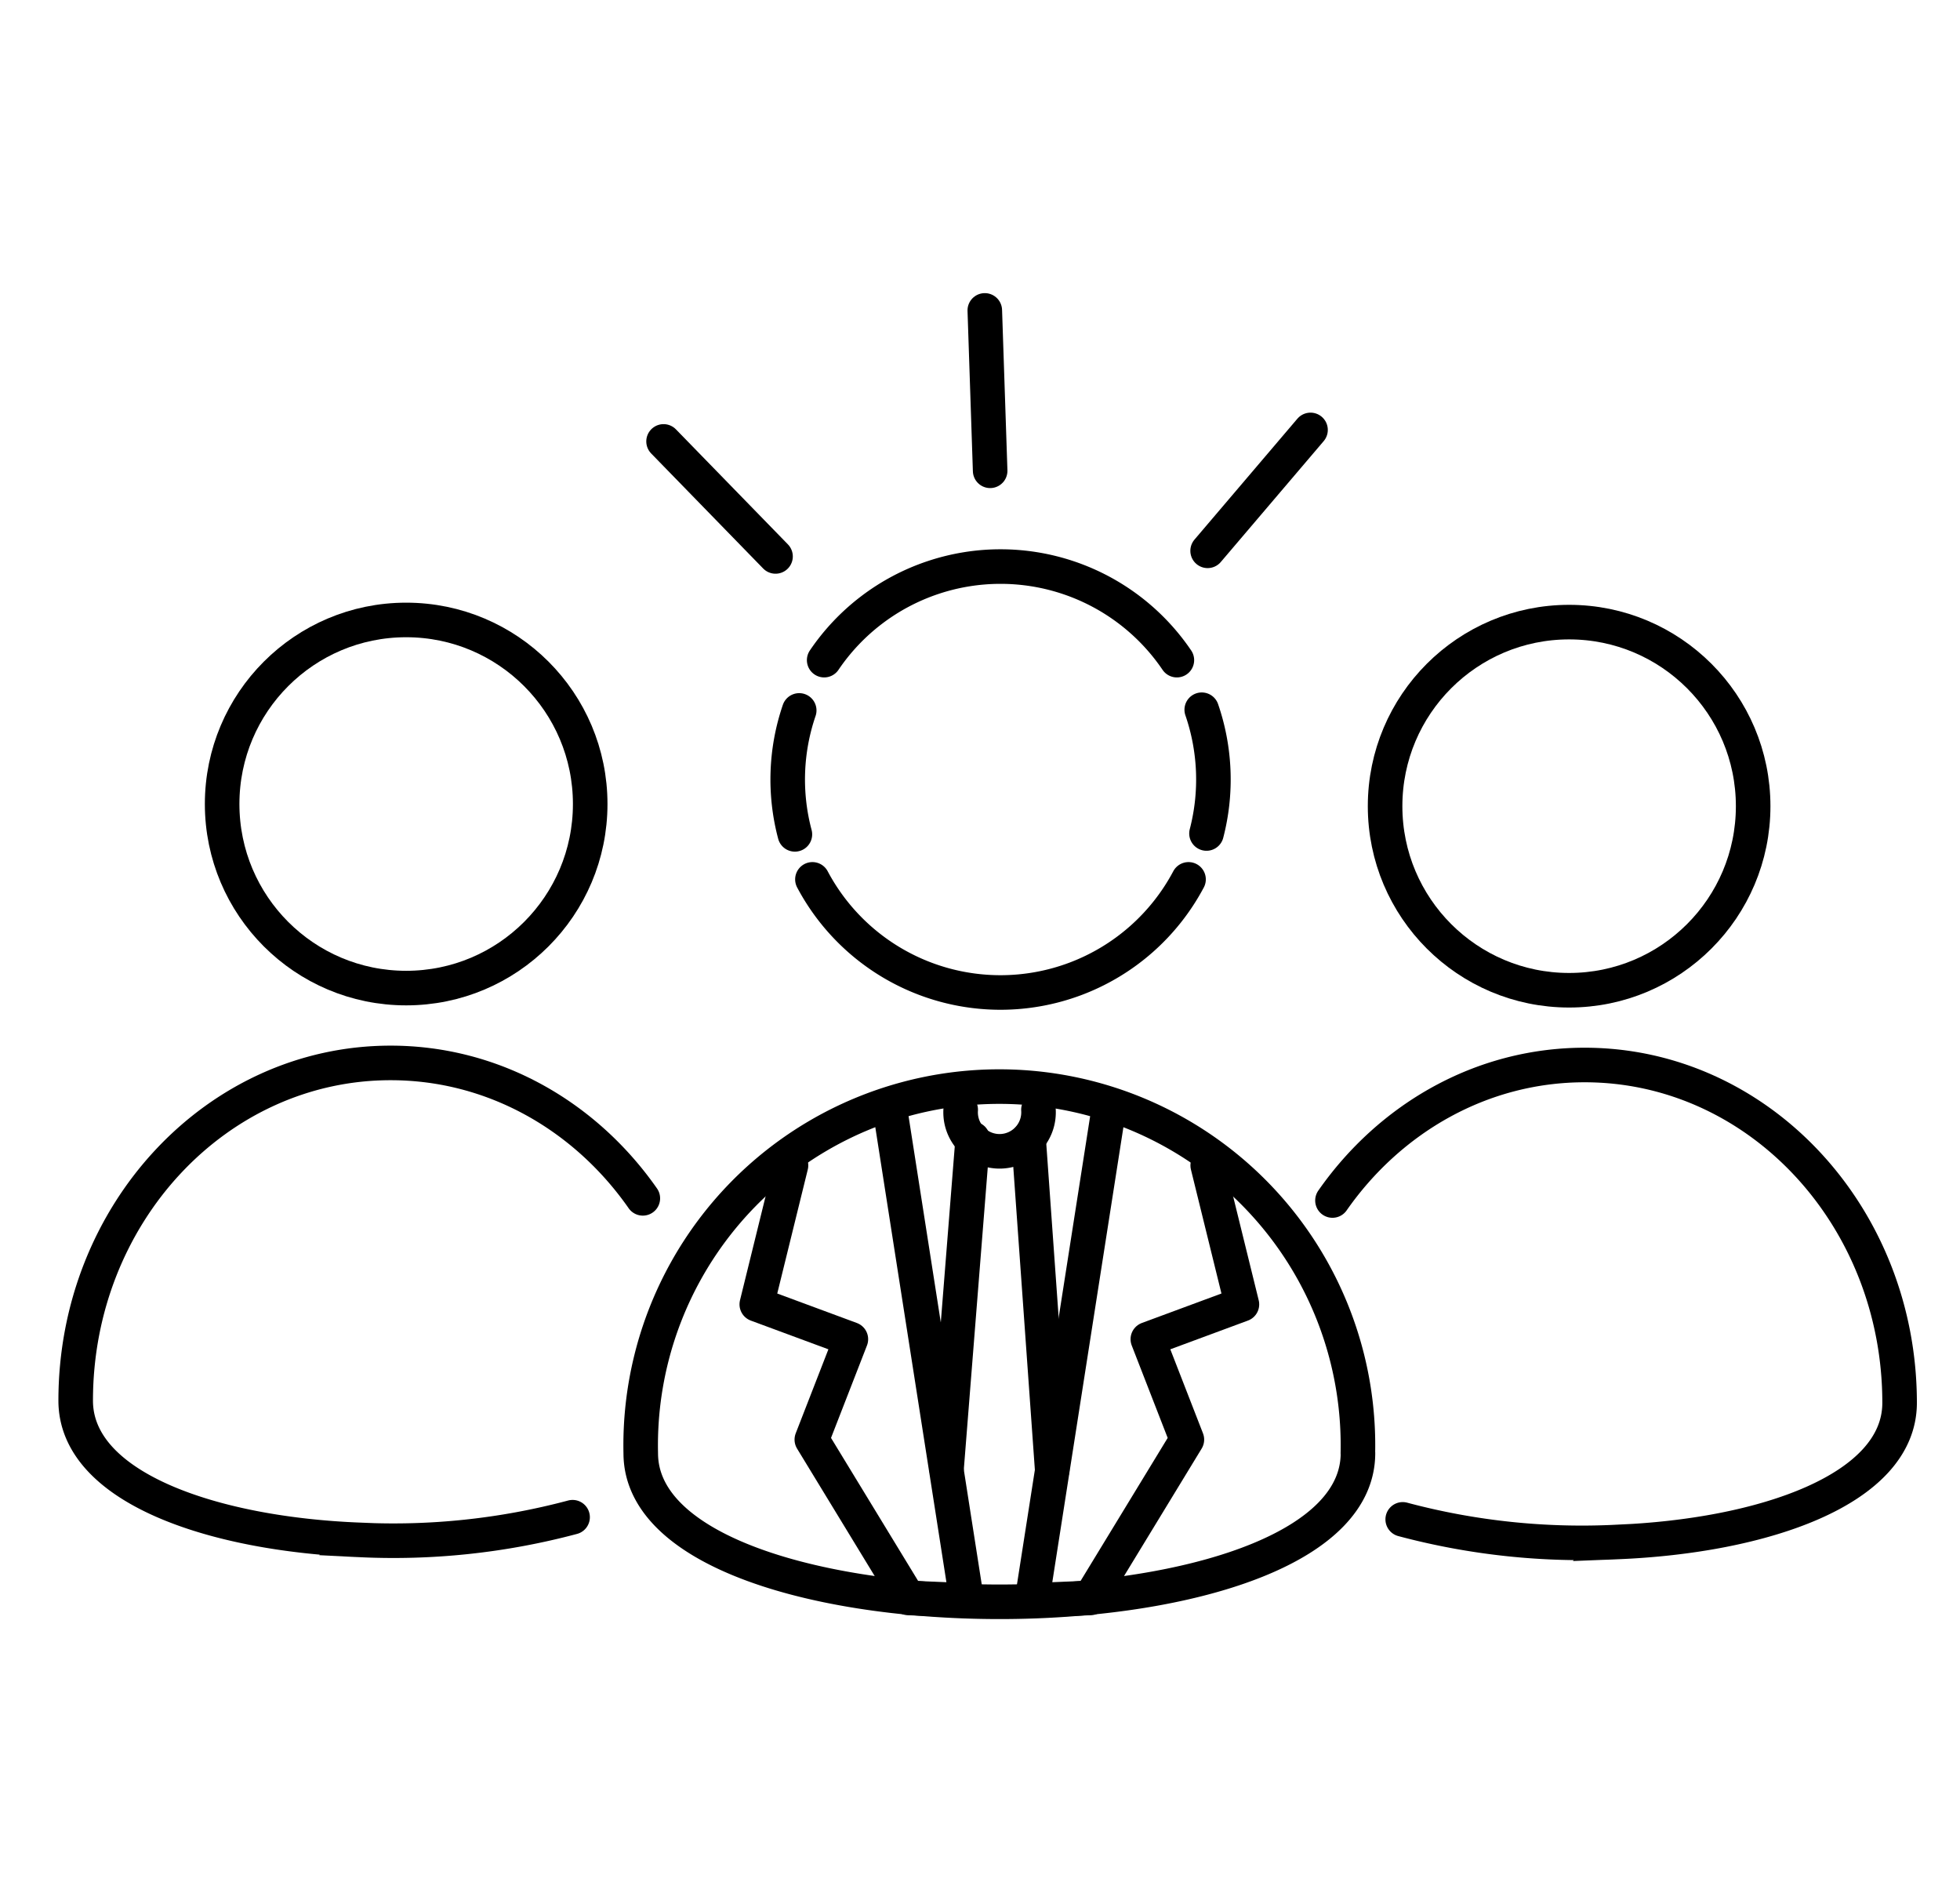
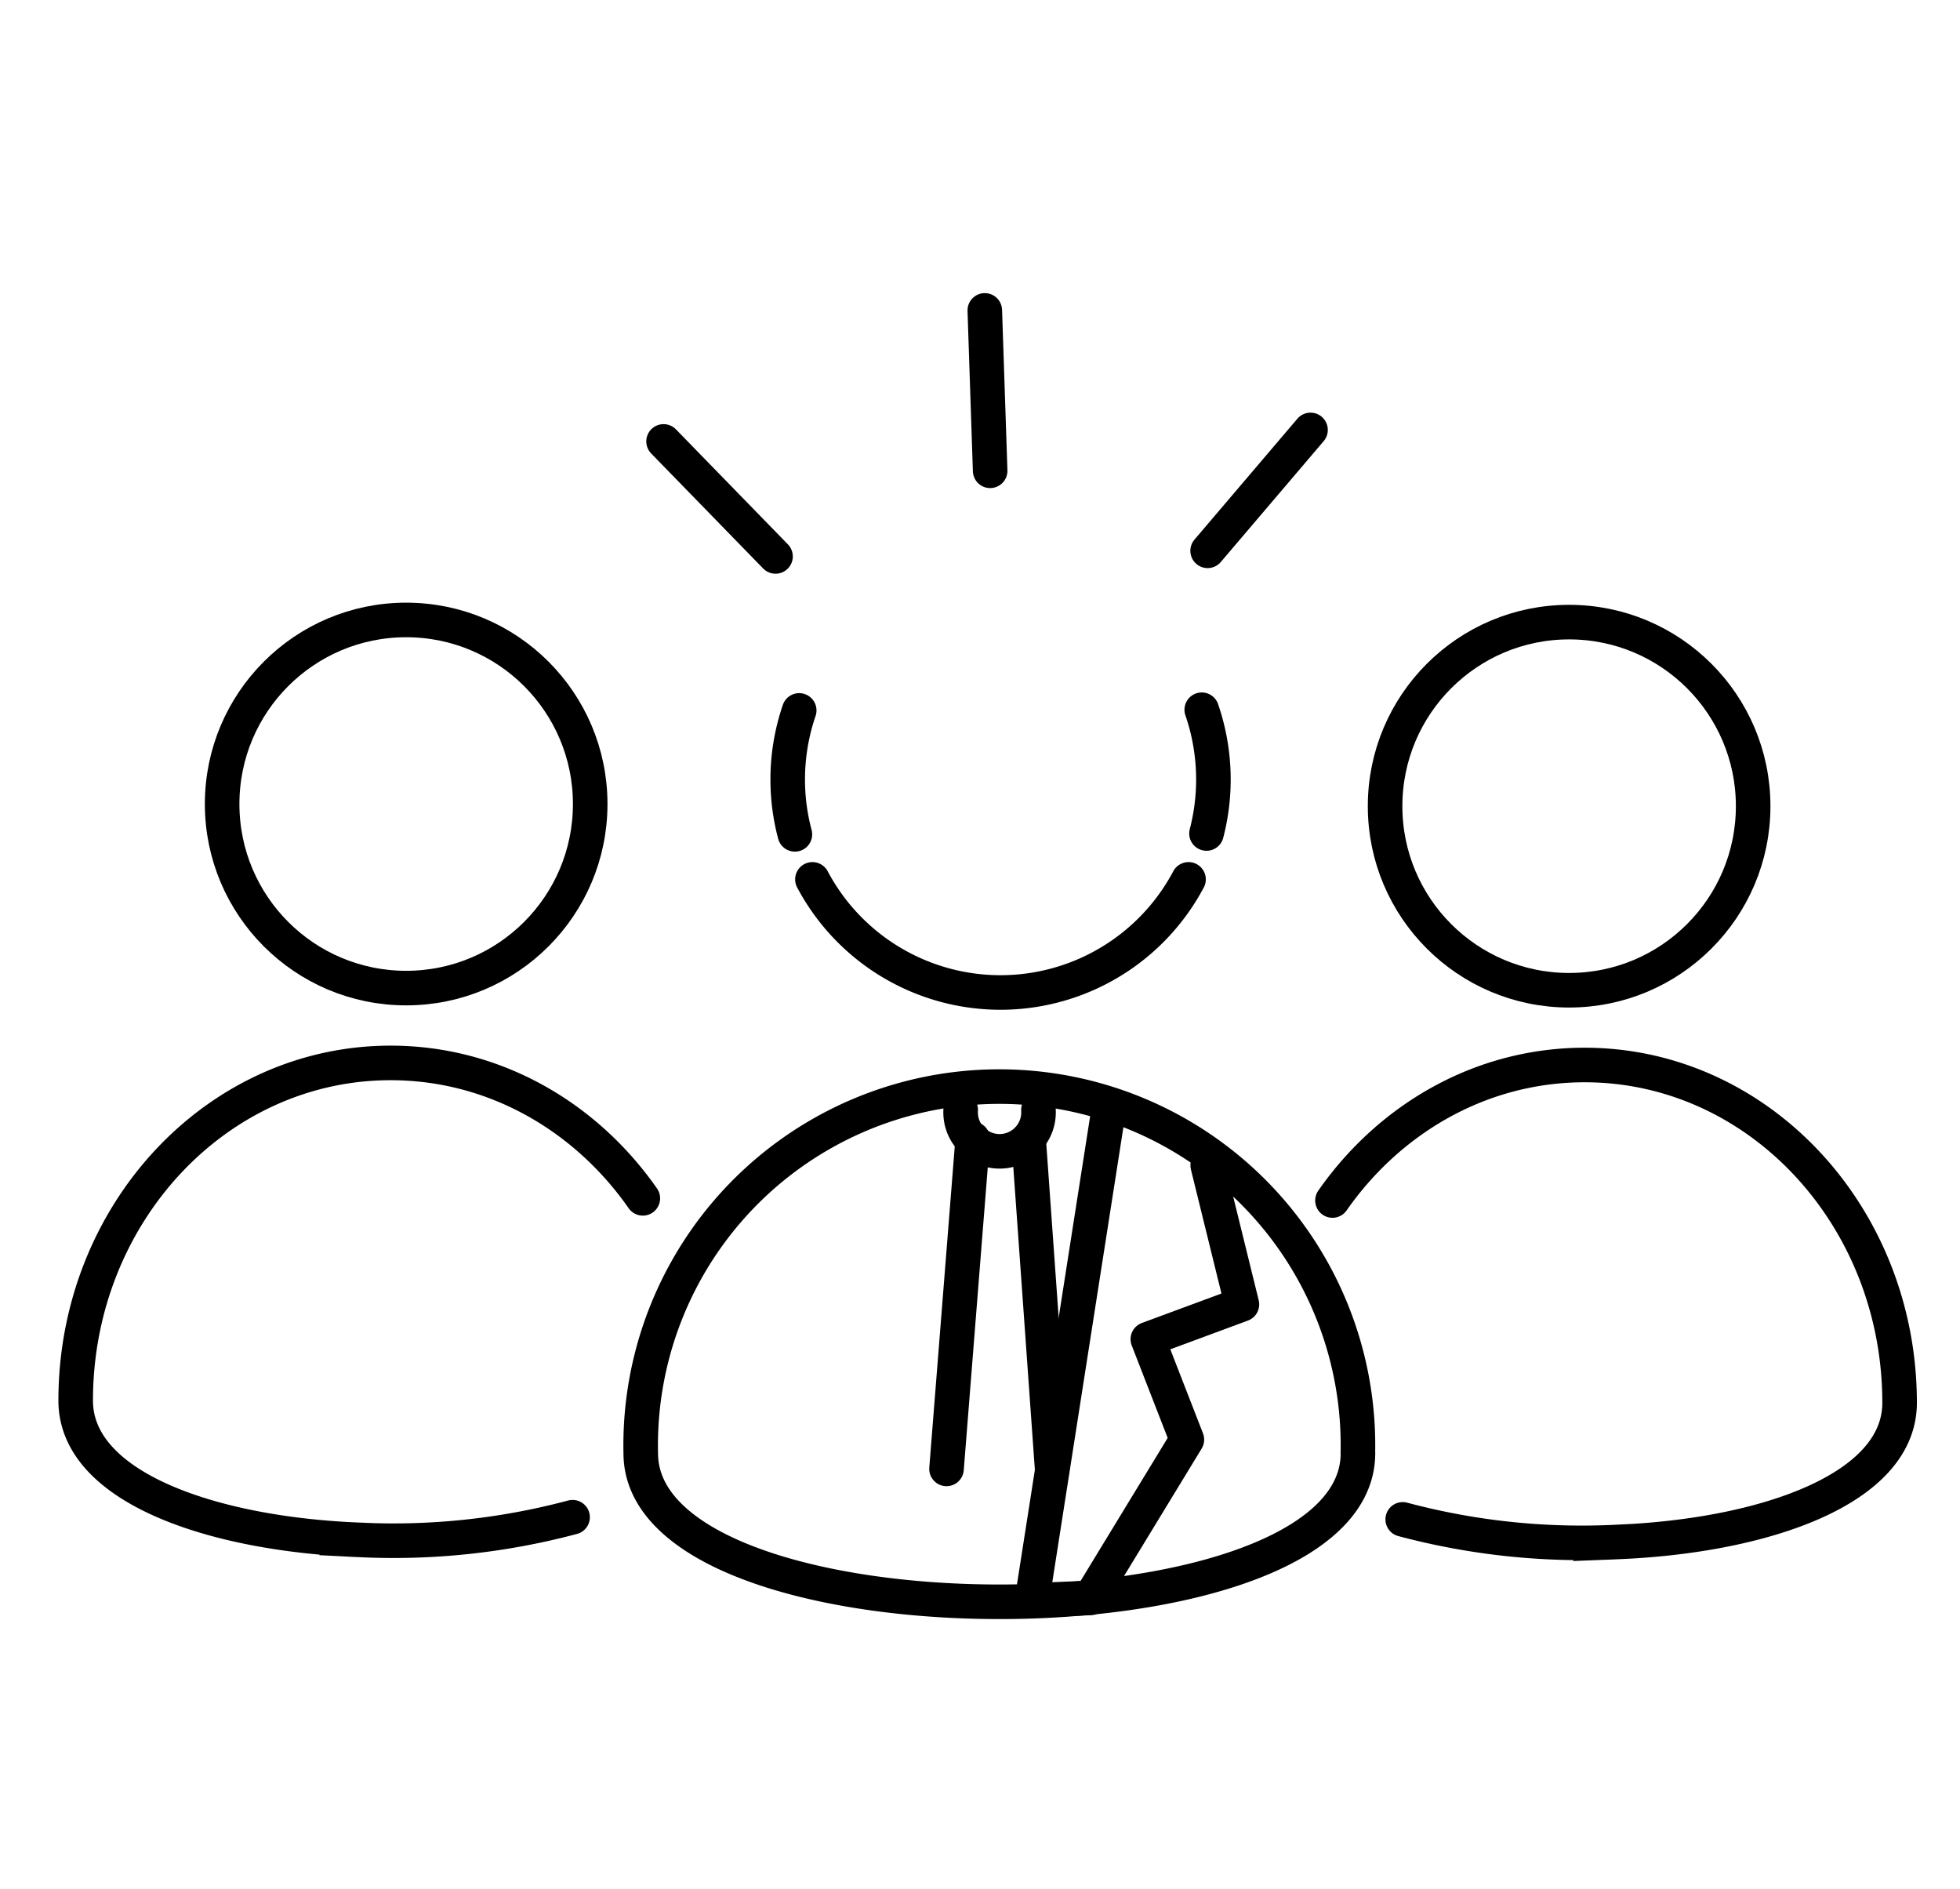
<svg xmlns="http://www.w3.org/2000/svg" id="Livello_1" data-name="Livello 1" viewBox="0 0 226.85 218.55">
-   <path d="M157.17,168.16c0,10.7-18.06,16.4-37.34,17.12-22,.82-45.67-4.89-45.67-17.12a41.51,41.51,0,1,1,83,0Z" style="fill:none;stroke:#000;stroke-linecap:round;stroke-linejoin:round;stroke-width:4px" />
-   <path d="M95.39,76.39a24.65,24.65,0,0,1,40.82,0" style="fill:none;stroke:#000;stroke-linecap:round;stroke-miterlimit:10;stroke-width:4px" />
+   <path d="M157.17,168.16c0,10.7-18.06,16.4-37.34,17.12-22,.82-45.67-4.89-45.67-17.12a41.51,41.51,0,1,1,83,0" style="fill:none;stroke:#000;stroke-linecap:round;stroke-linejoin:round;stroke-width:4px" />
  <path d="M92,96.55a24.68,24.68,0,0,1,.5-14.34" style="fill:none;stroke:#000;stroke-linecap:round;stroke-miterlimit:10;stroke-width:4px" />
  <path d="M137.56,101.76a24.64,24.64,0,0,1-43.53,0" style="fill:none;stroke:#000;stroke-linecap:round;stroke-miterlimit:10;stroke-width:4px" />
  <path d="M139.09,82.13a24.8,24.8,0,0,1,.55,14.32" style="fill:none;stroke:#000;stroke-linecap:round;stroke-miterlimit:10;stroke-width:4px" />
  <polyline points="128.2 129.15 119.44 185.19 126.21 184.91 137.37 166.59 132.85 154.97 143.74 150.94 139.78 134.86" style="fill:none;stroke:#000;stroke-linecap:round;stroke-linejoin:round;stroke-width:4px" />
-   <polyline points="103.13 129.15 111.89 185.19 105.12 184.91 93.96 166.59 98.48 154.97 87.59 150.94 91.55 134.86" style="fill:none;stroke:#000;stroke-linecap:round;stroke-linejoin:round;stroke-width:4px" />
  <path d="M120.19,128.42a4.51,4.51,0,1,1-9,0" style="fill:none;stroke:#000;stroke-linecap:round;stroke-linejoin:round;stroke-width:4px" />
  <line x1="112.58" y1="131.78" x2="109.55" y2="169.98" style="fill:none;stroke:#000;stroke-linecap:round;stroke-linejoin:round;stroke-width:4px" />
  <line x1="119.05" y1="131.78" x2="121.78" y2="170.08" style="fill:none;stroke:#000;stroke-linecap:round;stroke-linejoin:round;stroke-width:4px" />
  <line x1="89.76" y1="64.39" x2="76.8" y2="51.08" style="fill:none;stroke:#000;stroke-linecap:round;stroke-linejoin:round;stroke-width:4px" />
  <line x1="114.6" y1="54.48" x2="113.98" y2="35.92" style="fill:none;stroke:#000;stroke-linecap:round;stroke-linejoin:round;stroke-width:4px" />
  <line x1="139.77" y1="63.74" x2="151.68" y2="49.75" style="fill:none;stroke:#000;stroke-linecap:round;stroke-linejoin:round;stroke-width:4px" />
  <circle cx="181.61" cy="93.29" r="21.3" style="fill:none;stroke:#000;stroke-linecap:round;stroke-miterlimit:10;stroke-width:4px" />
  <path d="M154.22,138.92c6.65-9.52,17.25-15.68,29.19-15.68,20.13,0,36.45,17.5,36.45,39.09,0,10.07-15.86,15.44-32.79,16.11a80.38,80.38,0,0,1-24.72-2.62" style="fill:none;stroke:#000;stroke-linecap:round;stroke-miterlimit:10;stroke-width:4px" />
  <circle cx="47.01" cy="93.04" r="21.3" style="fill:none;stroke:#000;stroke-linecap:round;stroke-miterlimit:10;stroke-width:4px" />
  <path d="M74.4,138.67C67.75,129.15,57.15,123,45.21,123c-20.13,0-36.45,17.49-36.45,39.08,0,10.07,15.86,15.44,32.79,16.11a80.38,80.38,0,0,0,24.72-2.62" style="fill:none;stroke:#000;stroke-linecap:round;stroke-miterlimit:10;stroke-width:4px" />
</svg>